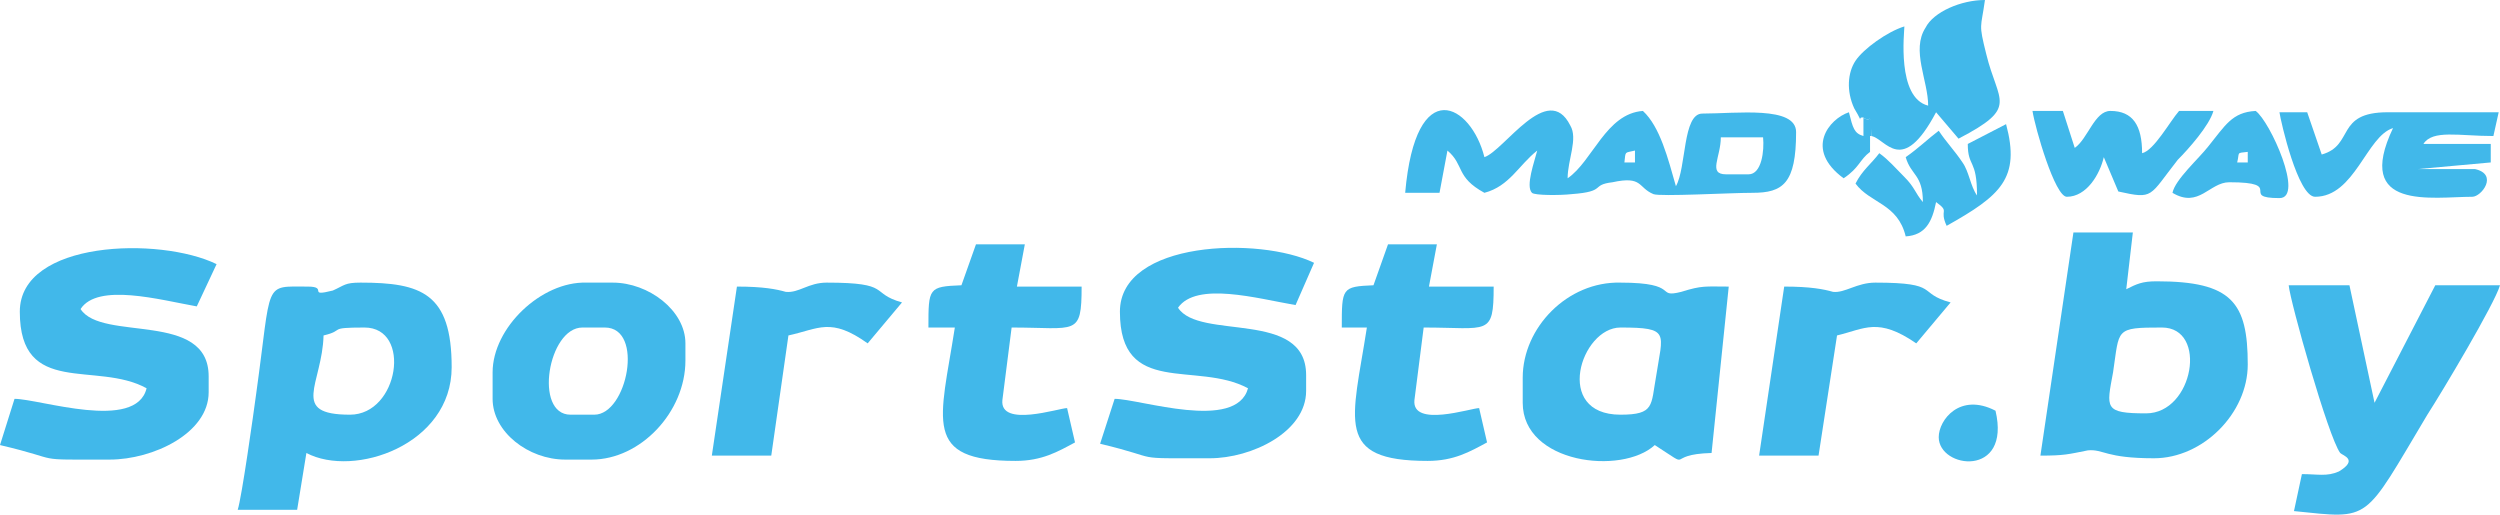
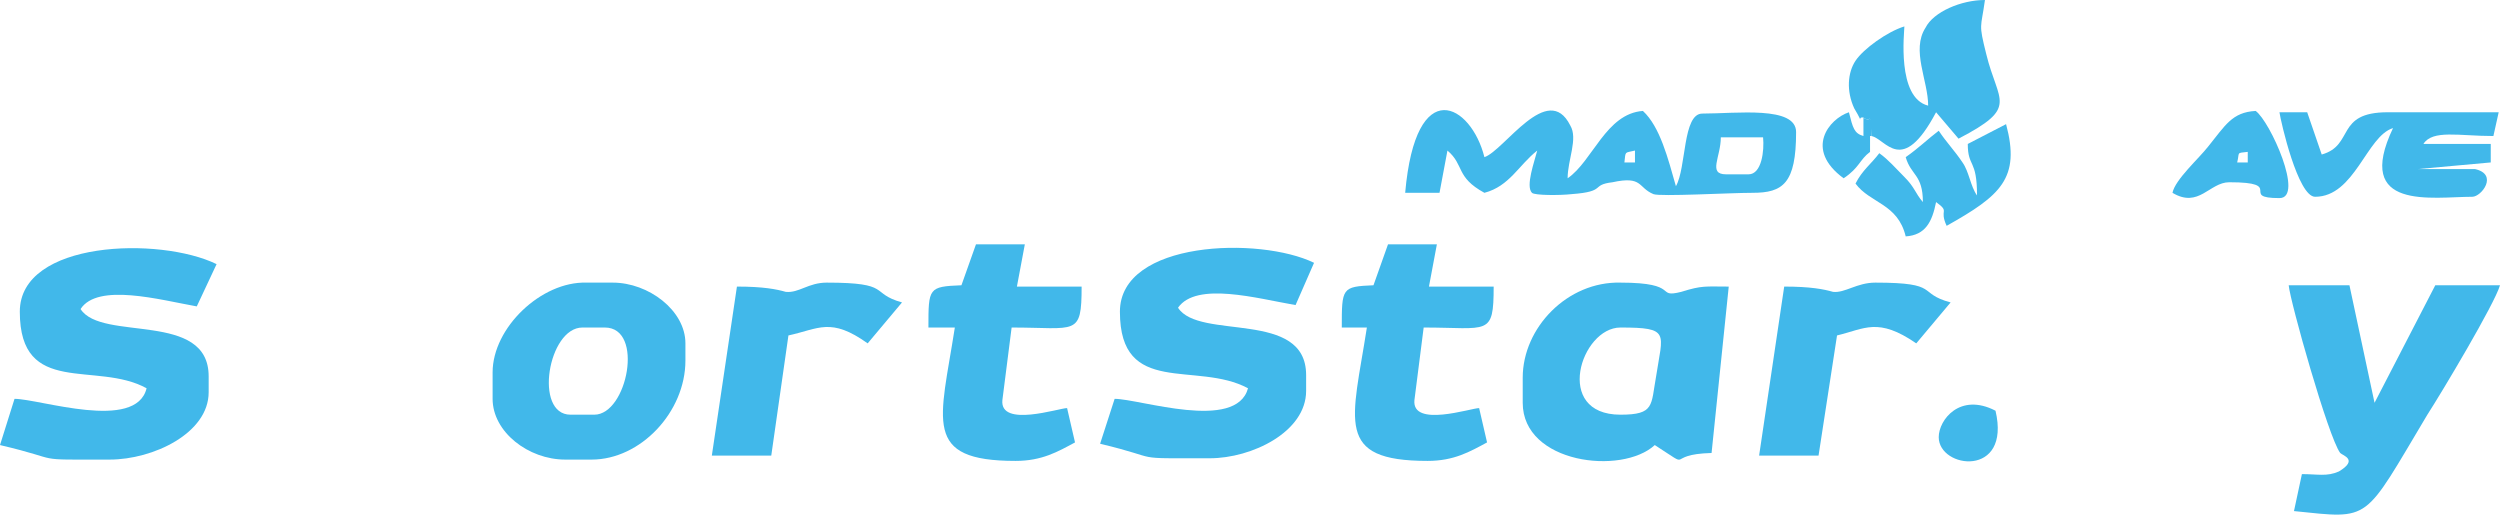
<svg xmlns="http://www.w3.org/2000/svg" version="1.1" x="0px" y="0px" viewBox="0 0 189.3 39" style="enable-background:new 0 0 189.3 39;" xml:space="preserve">
  <style type="text/css">
	.st0{display:none;}
	.st1{fill-rule:evenodd;clip-rule:evenodd;fill:#2D4EA2;}
	.st2{fill-rule:evenodd;clip-rule:evenodd;fill:#41B8EA;}
</style>
  <g id="Guides_For_Artboard" class="st0">
</g>
  <g id="Layer_1">
    <g>
      <path class="st2" d="M84.8,23.6c0,6.5,5.8,3.7,9.7,5.8c-0.9,3.3-8.2,0.8-10.1,0.8l-1.1,3.4c5,1.2,2,1.1,8.3,1.1    c3.2,0,7.3-2,7.3-5.1v-1.2c0-5-8.1-2.6-9.7-5.1c1.4-2,6-0.7,8.9-0.2l1.4-3.2C95.4,17.9,84.8,18.2,84.8,23.6z" />
      <path class="st2" d="M1.5,23.6c0,6.5,5.8,3.7,9.6,5.8c-0.8,3.3-8.1,0.8-10,0.8L0,33.7c5.1,1.2,2.1,1.1,8.3,1.1    c3.3,0,7.5-2,7.5-5.1v-1.2c0-5-8.1-2.6-9.7-5.1c1.3-2,6-0.7,8.8-0.2l1.5-3.2C12.1,17.9,1.5,18.2,1.5,23.6z" />
-       <path class="st2" d="M162.5,31.3c-3.2,0-3-0.4-2.5-3.1c0.5-3.3,0.1-3.4,3.7-3.4C167.2,24.8,166.1,31.3,162.5,31.3z M162.5,31.3    L162.5,31.3L162.5,31.3z M154.5,34.5c1.8,0,2.1-0.1,3.6-0.4c1.2-0.1,1.3,0.6,5,0.6c3.7,0,7.1-3.4,7.1-7.1c0-4.7-1.2-6.3-6.9-6.3    c-1.1,0-1.5,0.2-2.3,0.6l0.5-4.3H157L154.5,34.5z" />
-       <path class="st2" d="M26.5,31.4c-4.6,0-2.1-2.3-2-6c1.7-0.4,0.2-0.6,3.1-0.6C31.2,24.8,30.2,31.4,26.5,31.4z M26.5,31.4L26.5,31.4    L26.5,31.4z M23.3,21.7c-3.4,0-2.7-0.5-3.9,8.1c-0.2,1.5-1.1,7.9-1.4,8.8h4.5l0.7-4.3c3.6,1.9,11-0.6,11-6.5    c0-5.6-2.3-6.4-6.9-6.4c-1.2,0-1.2,0.2-2.1,0.6C23.2,22.5,24.9,21.7,23.3,21.7z" />
      <path class="st2" d="M122.7,31.4c-5.1,0-3-6.6,0-6.6c3.8,0,3.2,0.4,2.7,3.7C125,30.7,125.3,31.4,122.7,31.4z M122.7,31.4    L122.7,31.4L122.7,31.4z M115.3,28.6v1.9c0,4.6,7.5,5.5,10,3.2c3.1,2,0.6,0.7,4.3,0.6l1.3-12.6c-1.8,0-2-0.1-3.6,0.4    c-2,0.5,0-0.7-4.6-0.7C118.7,21.3,115.3,24.8,115.3,28.6z" />
      <path class="st2" d="M174.3,35.9l-0.6,2.8c5.9,0.6,5.2,0.9,10.1-7.3c1.1-1.7,5.1-8.4,5.5-9.8h-4.9l-4.6,8.9l-1.9-8.9h-4.6    c0.1,1.2,3,11.5,3.9,12.7c0.2,0.2,1.4,0.5-0.1,1.4C176.2,36.1,175.5,35.9,174.3,35.9z" />
      <path class="st2" d="M45,31.4h-1.8c-2.8,0-1.7-6.6,0.9-6.6h1.7C48.8,24.8,47.5,31.4,45,31.4z M45,31.4L45,31.4L45,31.4z     M37.3,28.2v2c0,2.5,2.7,4.6,5.5,4.6h2c3.7,0,7.1-3.6,7.1-7.5V26c0-2.5-2.8-4.6-5.5-4.6h-2C41,21.3,37.3,24.8,37.3,28.2z" />
      <path class="st2" d="M123.8,11.4v0.9H123C123.1,11.4,123,11.6,123.8,11.4z M123.8,11.4L123.8,11.4L123.8,11.4z M132.4,13.2h-1.7    c-1.4,0-0.4-1.3-0.4-2.8h3.2C133.6,11.4,133.4,13.2,132.4,13.2z M132.4,13.2L132.4,13.2L132.4,13.2z M106.4,14.6h2.6l0.6-3.2    c1.3,1.1,0.6,2,2.8,3.2c1.9-0.5,2.6-2.1,4-3.2c-0.2,0.8-0.9,2.7-0.4,3.2c0.2,0.2,2.1,0.2,3,0.1c2.7-0.2,1.4-0.7,3.1-0.9    c2.3-0.5,1.9,0.4,3.1,0.9c0.5,0.2,5.8-0.1,7.5-0.1c2.3,0,3.3-0.7,3.3-4.6c0-2-4.5-1.4-7.1-1.4c-1.5,0-1.2,4.1-2,5.5    c-0.6-2.1-1.2-4.5-2.5-5.7c-2.8,0.2-3.8,3.8-5.7,5.1c0-1.4,0.8-3,0.2-4c-1.7-3.4-5,1.9-6.5,2.4C111.4,7.9,107.2,5.5,106.4,14.6z" />
      <path class="st2" d="M104,21.6c-2.4,0.1-2.4,0.2-2.4,3.2h1.9c-1.1,7.1-2.5,10.1,4.6,10.1c2,0,3.2-0.7,4.5-1.4l-0.6-2.6    c-0.6,0-5.1,1.5-4.9-0.6l0.7-5.5c4.9,0,5.3,0.7,5.3-3.1h-4.9l0.6-3.2h-3.7L104,21.6z" />
      <path class="st2" d="M72.8,21.6c-2.5,0.1-2.5,0.2-2.5,3.2h2c-1.1,7.1-2.5,10.1,4.6,10.1c2,0,3.2-0.7,4.5-1.4l-0.6-2.6    c-0.6,0-5.1,1.5-4.9-0.6l0.7-5.5c4.9,0,5.3,0.7,5.3-3.1h-4.9l0.6-3.2h-3.7L72.8,21.6z" />
      <path class="st2" d="M55.8,21.7l-1.9,12.8h4.5l1.3-9.1c2.3-0.5,3.2-1.4,6,0.6l2.6-3.1c-2.5-0.7-0.7-1.5-5.7-1.5    c-1.4,0-2.1,0.8-3.1,0.7C58.8,21.9,57.8,21.7,55.8,21.7z" />
      <path class="st2" d="M135.1,21.7l-1.9,12.8h4.5l1.4-9.1c2.1-0.5,3.1-1.4,6,0.6l2.6-3.1c-2.6-0.7-0.7-1.5-5.7-1.5    c-1.4,0-2.3,0.8-3.2,0.7C138.1,21.9,137.1,21.7,135.1,21.7z" />
      <path class="st2" d="M141.1,8.9c0.6,0.5,0.5-0.7,0.6,1.4c1.1,0.2,2.3,3.1,4.9-1.8l1.7,2c4.6-2.4,3-2.7,2.1-6.4    c-0.6-2.4-0.4-1.9-0.1-4.1c-1.8,0-3.9,0.9-4.5,2.1c-1.1,1.7,0.2,4,0.2,5.9c-2.4-0.6-1.8-5.6-1.8-6c-1.3,0.4-3.1,1.7-3.7,2.6    c-0.6,0.9-0.7,2.3-0.1,3.6C141.3,9.7,140.5,8.8,141.1,8.9z" />
      <path class="st2" d="M175.3,14.9c3,0,3.9-4.6,5.9-5.2c-3,6.3,3,5.2,6,5.2c0.7,0,2-1.7,0.2-2.1c-0.5,0-3.4,0-4.3,0l5.5-0.5v-1.4    h-5.1c0.7-1.1,2.7-0.6,5.3-0.6l0.4-1.8c-2.7,0-5.6,0-8.4,0c-4,0-2.5,2.5-5,3.2l-1.1-3.2h-2.1C172.7,9.2,174,14.9,175.3,14.9z" />
      <path class="st2" d="M149,10.9c0,1.8,0.7,1.1,0.7,3.9c-0.5-0.7-0.6-1.8-1.1-2.5c-0.6-0.9-1.2-1.5-1.8-2.4c-0.8,0.6-1.5,1.3-2.5,2    c0.4,1.4,1.3,1.3,1.3,3.4c-0.6-0.7-0.6-1.1-1.4-1.9c-0.7-0.7-1.2-1.3-1.9-1.8c-0.6,0.8-1.3,1.3-1.8,2.3c1.1,1.5,3.2,1.5,3.8,4    c1.5-0.1,2-1.1,2.3-2.6c1.1,0.8,0.2,0.5,0.8,1.8c4.1-2.3,5.6-3.6,4.5-7.7L149,10.9z" />
-       <path class="st2" d="M156.5,14.9c1.5,0,2.5-1.7,2.8-3l1.1,2.6c2.7,0.6,2.3,0.4,4.5-2.4c0.8-0.8,2.4-2.6,2.7-3.7h-2.6    c-0.7,0.8-1.9,3-2.8,3.2c0-2.1-0.7-3.2-2.4-3.2c-1.2,0-1.7,2.1-2.7,2.8l-0.9-2.8h-2.3C154.1,9.7,155.6,14.9,156.5,14.9z" />
      <path class="st2" d="M170.2,11.5v0.8h-0.8C169.6,11.5,169.3,11.6,170.2,11.5z M170.2,11.5L170.2,11.5L170.2,11.5z M164.5,14.6    c2,1.2,2.8-0.8,4.3-0.8c4.3,0,0.7,1.2,3.8,1.2c1.9,0-0.7-5.8-1.8-6.6c-1.8,0.1-2.3,1.1-3.6,2.7C166.5,12,164.7,13.6,164.5,14.6z" />
      <path class="st2" d="M146.8,33.1c0,2.4,5.5,3.1,4.3-2C148.4,29.7,146.8,31.8,146.8,33.1z" />
      <path class="st2" d="M141.7,10.3c0-2.1,0-0.9-0.6-1.4v1.4c-0.7-0.2-0.8-0.6-1.1-1.8c-1.5,0.5-3.4,2.8-0.4,5c1.2-0.8,1.2-1.4,2-2    V10.3z" />
    </g>
  </g>
</svg>